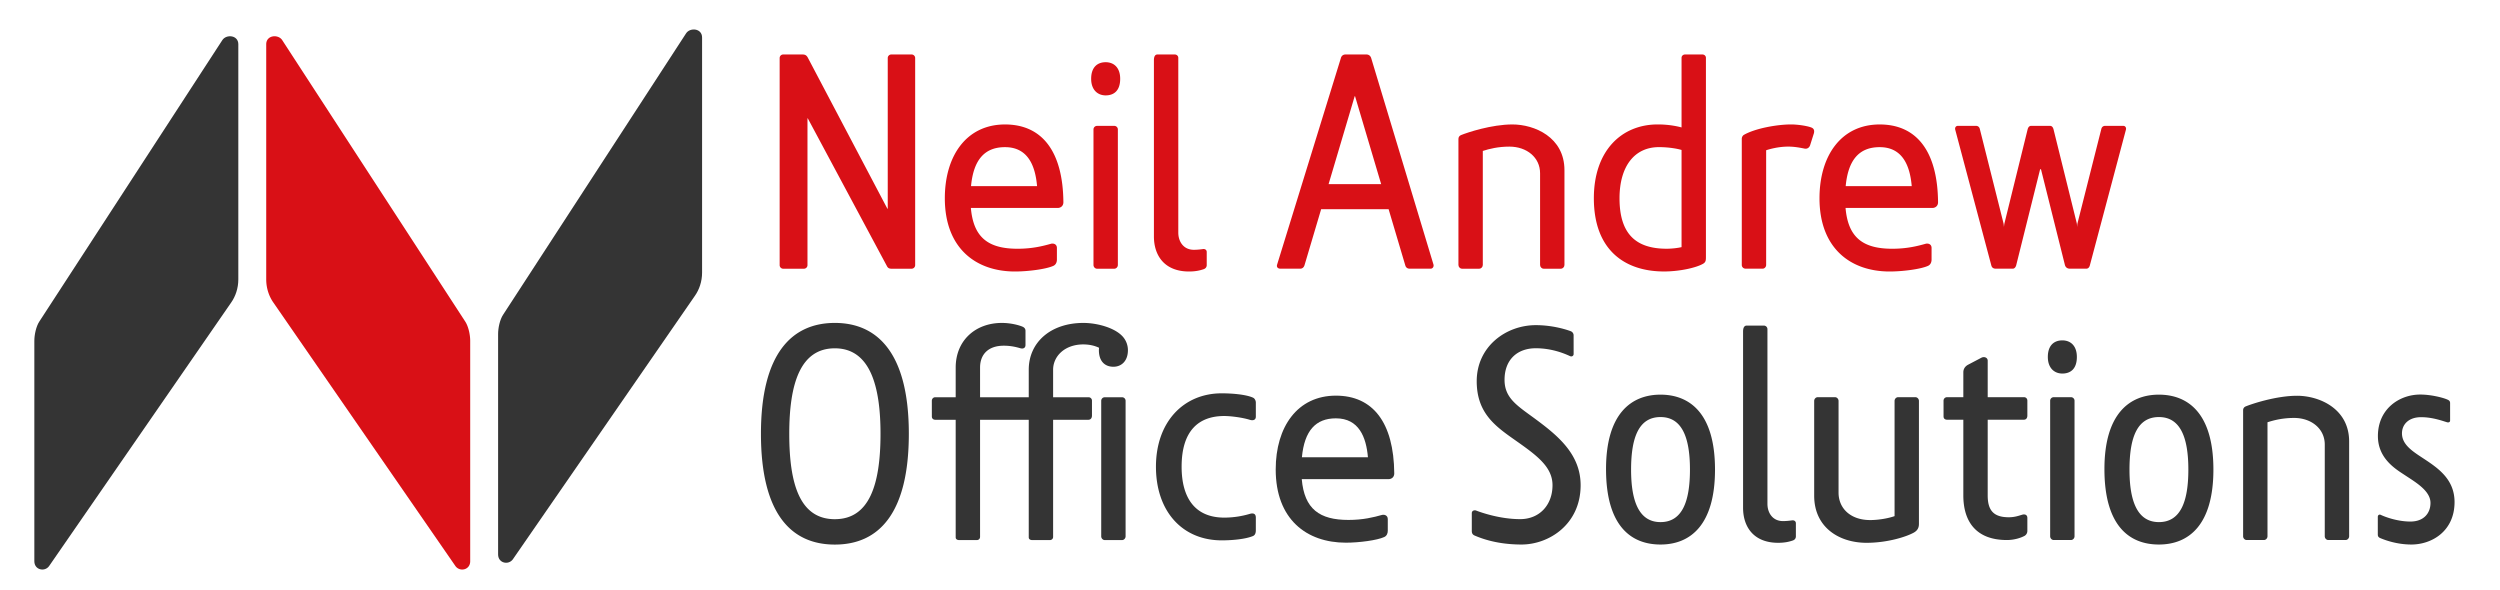
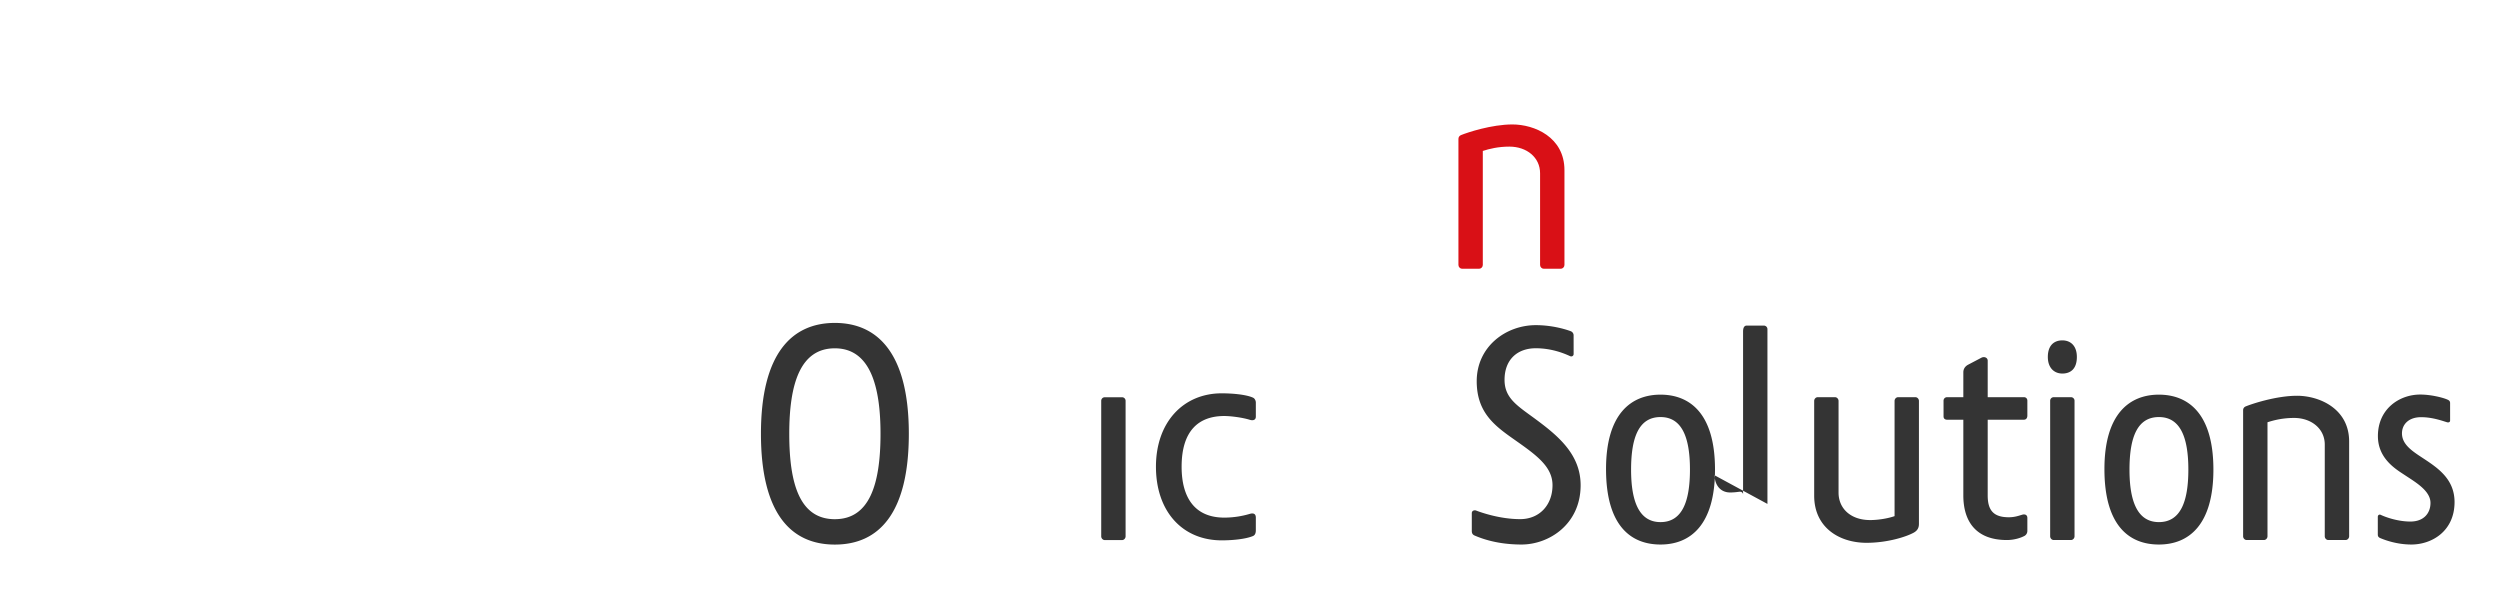
<svg xmlns="http://www.w3.org/2000/svg" width="1417.947" height="334.616">
  <defs>
    <clipPath clipPathUnits="userSpaceOnUse" id="a">
      <path d="M0 250.962h1063.462V0H0z" />
    </clipPath>
  </defs>
  <g clip-path="url(#a)" transform="matrix(1.333 0 0 -1.333 0 334.616)">
-     <path d="M298.73 235.072c0 3.95-5.15 4.38-6.826 1.731l-77.789-119.615c-1.434-2.126-2.178-5.737-2.178-8.286V15.116c0-3.696 4.343-4.662 6.244-2.116l77.496 112.167c1.838 2.617 3.052 6.052 3.052 9.888zM101.404 232.188c0 3.949-5.15 4.379-6.825 1.73l-77.79-119.614c-1.433-2.126-2.177-5.737-2.177-8.286V12.232c0-3.696 4.343-4.662 6.244-2.116l77.496 112.167c1.838 2.617 3.052 6.052 3.052 9.888z" fill="#343434" />
-     <path d="M113.275 232.188c0 3.949 5.15 4.379 6.825 1.73l77.789-119.614c1.434-2.126 2.178-5.737 2.178-8.286V12.232c0-3.696-4.343-4.662-6.244-2.116l-77.496 112.167c-1.838 2.617-3.052 6.052-3.052 9.888zM883.648 156.034l-9.883 39.93c-.225.879-.68 1.51-1.52 1.51h-7.993c-.84 0-1.295-.631-1.52-1.51l-9.867-40.012c-.092-.387-.154-1.074-.201-1.48-.047.406-.078 1.046-.171 1.48l-10.115 40.272c-.197.736-.76 1.25-1.598 1.25h-7.728c-.84 0-1.347-.747-1.113-1.645l15.365-57.787c.153-.55.556-1.343 1.916-1.343l7.152-.001c.839 0 1.4.77 1.595 1.834l10.093 40.486.359-.002 10.18-40.722c.29-1.046 1.03-1.596 2.207-1.596h6.839c.957 0 1.38.74 1.549 1.344l15.365 57.787c.233.898-.274 1.645-1.113 1.645h-7.728c-.84 0-1.401-.514-1.6-1.25l-10.15-40.17c-.117-.49-.133-1.082-.18-1.614-.031.516-.046 1.172-.14 1.594M761.913 198.078c2.82.021 7.102-.608 8.855-1.332 1.087-.449 1.29-1.305 1.042-2.377l-1.627-5.144c-.391-1.139-1.342-1.632-2.344-1.432-1.867.372-4.24.851-6.938.851-2.148 0-4.085-.261-5.73-.587-1.383-.273-2.883-.68-3.693-.969v-48.795c0-.839-.68-1.596-1.519-1.596h-7.16c-1.03 0-1.69.757-1.69 1.596v53.681c0 .513.257 1.306.963 1.703 4.903 2.763 13.941 4.357 19.841 4.401M565.3 172.683l11.105 37.397h.16l11.104-37.397zm44.624-34.196l-26.506 87.852c-.346 1.032-1.124 1.519-2.122 1.519h-8.678c-1.203 0-1.848-.675-2.08-1.52L543.4 138.436c-.318-1.022.285-1.736 1.442-1.736h8.39c.84 0 1.542.513 1.836 1.519l7.065 23.796h28.704l7.12-23.98c.204-.672.735-1.335 1.876-1.335h8.857c.938 0 1.484.913 1.234 1.788M689.09 166.66c0 13.395 6.208 21.763 16.785 21.763 4.413 0 8.163-.75 9.61-1.207v-41.344c-1.634-.382-4.13-.68-6.358-.68-13.503 0-20.037 6.737-20.037 21.468m36.764 59.754c0 .839-.68 1.433-1.52 1.433h-7.33c-.84 0-1.52-.594-1.52-1.433v-29.605c-1.43.373-5.061 1.27-10.143 1.27-15.38 0-27.17-11.147-27.17-31.418 0-22.033 13.157-31.146 29.867-31.146 6.75 0 13.74 1.626 16.587 3.27 1.176.68 1.23 1.478 1.23 2.952zM475.638 138.281c0-.839-.68-1.595-1.52-1.595h-7.33c-.84 0-1.52.756-1.52 1.596v57.671c0 .84.68 1.51 1.52 1.51h7.33a1.51 1.51 0 001.52-1.51zM501.353 152.046v74.356c0 .84-.68 1.444-1.52 1.444h-7.33c-.84 0-1.52-.605-1.52-2.436v-75.012c0-7.873 4.284-14.894 14.953-14.894 2.605 0 4.553.4 6.256 1.001.88.311 1.26.998 1.26 1.717v5.57c0 .975-.818 1.373-1.59 1.26-.854-.125-2.324-.31-3.895-.31-4.455 0-6.614 3.572-6.614 7.304M387.877 227.846h-8.632c-.839 0-1.519-.68-1.519-1.519v-64.106h-.15l-33.868 64.296c-.547 1-1.157 1.33-2.297 1.33h-8.157c-.84 0-1.52-.68-1.52-1.52v-88.12c0-.84.68-1.52 1.52-1.52h8.801c.84 0 1.52.68 1.52 1.52v62.467h.13l33.737-62.985c.335-.603.797-1.002 1.906-1.002h8.53c.838 0 1.518.68 1.518 1.52v88.12c0 .84-.68 1.52-1.519 1.52M427.627 188.412c9.849 0 12.902-8.08 13.636-16.573l-28.099.001c1.068 11.368 5.906 16.572 14.463 16.572m24.835-23.421c-.193 21.709-9.142 33.076-24.834 33.076-16.321 0-25.61-13.22-25.61-31.417 0-21.159 13.097-31.147 29.867-31.147 5.607 0 13.264 1.006 16.315 2.405 1.125.516 1.503 1.65 1.503 2.637l.001 4.974c0 1.707-1.562 2.049-2.513 1.781-3.538-.996-8.006-2.118-14.217-2.118-12.266 0-18.78 4.591-19.871 17.353l36.91-.001c1.203 0 2.45.762 2.45 2.455zM799.787 188.412c9.85 0 12.902-8.08 13.636-16.573l-28.099.001c1.068 11.368 5.906 16.572 14.463 16.572m24.835-23.421c-.193 21.709-9.142 33.076-24.834 33.076-16.32 0-25.61-13.22-25.61-31.417 0-21.159 13.097-31.147 29.867-31.147 5.607 0 13.264 1.006 16.315 2.405 1.125.516 1.503 1.65 1.503 2.637l.001 4.974c0 1.707-1.562 2.049-2.513 1.781-3.538-.996-8.006-2.118-14.217-2.118-12.266 0-18.78 4.591-19.87 17.353l36.91-.001c1.202 0 2.45.762 2.45 2.455zM476.628 217.495c0-5.155-2.765-7.057-6.175-7.057-3.41 0-6.175 2.354-6.175 7.057 0 5.046 2.764 7.057 6.175 7.057 3.41 0 6.175-2.204 6.175-7.057" fill="#d91016" />
-     <path d="M883.684 99.141c0-5.155-2.765-7.057-6.175-7.057-3.41 0-6.175 2.354-6.175 7.057 0 5.046 2.764 7.057 6.175 7.057 3.41 0 6.175-2.203 6.175-7.056M977.385 82.63c9.345 0 22.15-5.379 22.15-19.454v-40.33c0-.84-.682-1.597-1.52-1.597h-7.33c-.84 0-1.52.757-1.52 1.596V61.88c0 6.69-5.652 11.316-13.062 11.316-4.759 0-8.528-.935-11.308-1.84v-48.51c0-.84-.68-1.597-1.519-1.597h-7.33c-.84 0-1.52.757-1.52 1.596v53.642c0 .824.488 1.365 1.114 1.62 2.771 1.13 12.993 4.523 21.845 4.523M816.49 28.137v52.294c0 .84-.68 1.596-1.519 1.596h-7.33c-.84 0-1.52-.756-1.52-1.595V31.417c-2.41-.859-6.536-1.672-10.38-1.672-8.494 0-13.454 5.09-13.454 11.651v39.035c0 .84-.68 1.596-1.519 1.596h-7.33c-.84 0-1.52-.756-1.52-1.595V40.1c0-13.509 10.662-20.033 22.287-20.033 8.808 0 16.825 2.526 20.063 4.318 1.626.9 2.222 2.111 2.222 3.752M752.029 36.61v74.356c0 .839-.68 1.52-1.52 1.52h-7.33c-.84 0-1.52-.681-1.52-2.512V34.962c0-7.873 4.284-14.894 14.953-14.894 2.605 0 4.553.4 6.256 1 .88.312 1.26.999 1.26 1.718v5.57c0 .975-.816 1.366-1.59 1.26-.838-.114-2.324-.311-3.895-.311-4.455 0-6.614 3.573-6.614 7.305M706.53 28.874c-9.194 0-12.519 8.945-12.519 22.323 0 14.122 3.513 22.372 12.518 22.372 8.818 0 12.53-8.062 12.53-22.347 0-13.653-3.337-22.348-12.53-22.348m0 54.232c-12.375 0-23.178-8.014-23.178-31.68 0-24.09 10.546-32.089 23.178-32.089 12.632 0 23.19 8.238 23.19 31.885 0 24.3-11.075 31.884-23.19 31.884M918.594 28.874c-9.193 0-12.518 8.945-12.518 22.323 0 14.122 3.513 22.372 12.518 22.372 8.818 0 12.529-8.062 12.529-22.347 0-13.653-3.336-22.348-12.53-22.348m0 54.232c-12.374 0-23.177-8.014-23.177-31.68 0-24.09 10.546-32.089 23.178-32.089 12.632 0 23.189 8.238 23.189 31.885 0 24.3-11.074 31.884-23.19 31.884M653.489 102.846c-8.026 0-13.32-4.965-13.32-13.452 0-7.91 5.612-11.097 13.232-16.738 9.554-7.072 19.142-14.969 19.142-28.085 0-16.629-13.457-25.233-25.157-25.233-10.307 0-16.997 2.56-19.94 3.821-.872.374-1.212.983-1.212 1.963v7.536c0 1.122 1.116 1.414 1.827 1.14 2.336-.9 10.269-3.658 18.745-3.658 8.288 0 13.773 6.083 13.773 14.43 0 7.842-6.73 12.716-15.764 19.078-8.391 5.91-16.486 11.483-16.486 25.182 0 14.691 12.367 23.851 25.16 23.851 6.378 0 11.917-1.5 14.788-2.553.883-.324 1.279-1.089 1.279-1.773l.009-7.972c0-.664-.654-1.29-1.568-.866-2.645 1.228-7.89 3.33-14.508 3.33M1030.18 73.519c-5.487 0-8.164-3.232-8.164-6.864 0-5.028 4.867-7.886 9.574-10.996 6.095-4.027 12.798-8.756 12.798-18.268 0-12.257-9.534-18.053-18.38-18.053-6.228 0-11.286 1.916-13.229 2.736-.665.28-1.047.686-1.047 1.508v7.515c0 .838.695 1.139 1.273.859 1.478-.718 6.811-2.841 12.606-2.841 5.666 0 8.534 3.524 8.534 7.93 0 5.062-6.092 8.641-10.625 11.635-3.927 2.595-11.746 7.056-11.746 16.806 0 11.657 9.243 17.666 17.99 17.666 4.775 0 10.195-1.42 11.847-2.268.506-.26.883-.616.883-1.382l.001-7.365c0-.773-.656-.97-1.316-.773-1.917.571-6.159 2.154-10.999 2.154M860.492 32.037c-1.464-.424-3.199-1.1-5.759-1.1-6.545 0-8.986 2.976-8.986 9.316V72.44h15.378c.986 0 1.497.71 1.497 1.792v6.32c0 .838-.585 1.473-1.423 1.473h-15.452v15.51c0 1.423-1.575 1.875-2.703 1.272l-5.63-2.956c-1.325-.714-2.036-1.834-2.036-3.26V82.024l-6.91.001c-.892 0-1.514-.68-1.513-1.52l.007-6.678c.001-.839.554-1.387 1.516-1.387h6.9V40.252c0-11.106 5.394-19.004 18.523-19.004 3.31 0 6.094 1.007 7.461 1.736.824.44 1.26 1.298 1.26 2.128v5.521c0 1.375-1.084 1.706-2.13 1.403M882.694 22.845c0-.84-.68-1.595-1.52-1.595h-7.33c-.84 0-1.52.756-1.52 1.596v57.67c0 .84.68 1.51 1.52 1.51h7.33a1.51 1.51 0 001.52-1.51zM355.218 30.114c-14.82 0-19.395 14.756-19.395 36.313 0 21.725 4.878 36.392 19.395 36.392 15.05 0 19.433-16.166 19.433-36.352 0-22.023-4.914-36.352-19.433-36.352m0 83.507c-18.3 0-31.442-13.042-31.442-47.155 0-33.912 12.76-47.156 31.443-47.156 18.68 0 31.479 13.244 31.479 47.155 0 34.255-13.298 47.157-31.48 47.157M531.832 72.386c-3.344 1.04-8.247 1.628-10.903 1.628-10.975 0-18.162-6.32-18.162-21.576 0-13.134 5.582-21.654 18.162-21.654 3.982 0 7.65.64 10.903 1.605 1.336.396 2.513.146 2.513-1.588l-.001-5.422c0-.987-.236-2.031-1.23-2.442-3.165-1.308-8.675-1.831-13.274-1.831-16.77 0-27.992 12.348-27.992 31.334 0 18.978 11.673 31.229 27.994 31.229 4.038 0 10.128-.427 13.272-1.831.853-.381 1.231-1.39 1.231-2.083v-6.02c0-1.465-1.256-1.74-2.513-1.35M478.93 22.82c0-.84-.68-1.596-1.52-1.596h-7.33c-.84 0-1.52.756-1.52 1.596v57.671c0 .84.68 1.51 1.52 1.51h7.33a1.51 1.51 0 001.52-1.51z" fill="#343434" />
-     <path d="M478.137 107.304c-3.16 4.139-11.168 6.319-17.144 6.319-13.967 0-23.271-8.274-23.271-19.913V82h-20.715v12.62c0 5.684 3.556 9.315 10.1 9.315 3.203 0 5.633-.676 7.097-1.1 1.046-.302 2.13.028 2.13 1.403v6.072c0 .719-.401 1.349-1.26 1.716-1.448.62-4.89 1.597-8.798 1.597-11.133 0-19.64-7.364-19.64-19.003V82h-8.707c-.828 0-1.443-.68-1.442-1.52l.008-6.677c0-.84.59-1.387 1.465-1.387h8.677V22.383c0-.792.68-1.16 1.52-1.16h7.425c.839 0 1.425.55 1.425 1.389v49.803h20.715V22.383c0-.792.68-1.16 1.519-1.16h7.425c.84 0 1.425.55 1.425 1.389v49.803l14.984-.001c.985 0 1.549.71 1.549 1.793v6.319A1.446 1.446 0 01463.148 82H448.09v11.71c0 5.684 4.893 10.769 12.84 10.769 2.609 0 4.909-.563 6.706-1.426-.016-.218-.067-.738-.067-1.02 0-4.702 2.524-7.057 6.175-7.057 3.41 0 6.175 2.429 6.175 7.057a8.694 8.694 0 01-1.783 5.27" fill="#343434" />
+     <path d="M883.684 99.141c0-5.155-2.765-7.057-6.175-7.057-3.41 0-6.175 2.354-6.175 7.057 0 5.046 2.764 7.057 6.175 7.057 3.41 0 6.175-2.203 6.175-7.056M977.385 82.63c9.345 0 22.15-5.379 22.15-19.454v-40.33c0-.84-.682-1.597-1.52-1.597h-7.33c-.84 0-1.52.757-1.52 1.596V61.88c0 6.69-5.652 11.316-13.062 11.316-4.759 0-8.528-.935-11.308-1.84v-48.51c0-.84-.68-1.597-1.519-1.597h-7.33c-.84 0-1.52.757-1.52 1.596v53.642c0 .824.488 1.365 1.114 1.62 2.771 1.13 12.993 4.523 21.845 4.523M816.49 28.137v52.294c0 .84-.68 1.596-1.519 1.596h-7.33c-.84 0-1.52-.756-1.52-1.595V31.417c-2.41-.859-6.536-1.672-10.38-1.672-8.494 0-13.454 5.09-13.454 11.651v39.035c0 .84-.68 1.596-1.519 1.596h-7.33c-.84 0-1.52-.756-1.52-1.595V40.1c0-13.509 10.662-20.033 22.287-20.033 8.808 0 16.825 2.526 20.063 4.318 1.626.9 2.222 2.111 2.222 3.752M752.029 36.61v74.356c0 .839-.68 1.52-1.52 1.52h-7.33c-.84 0-1.52-.681-1.52-2.512V34.962v5.57c0 .975-.816 1.366-1.59 1.26-.838-.114-2.324-.311-3.895-.311-4.455 0-6.614 3.573-6.614 7.305M706.53 28.874c-9.194 0-12.519 8.945-12.519 22.323 0 14.122 3.513 22.372 12.518 22.372 8.818 0 12.53-8.062 12.53-22.347 0-13.653-3.337-22.348-12.53-22.348m0 54.232c-12.375 0-23.178-8.014-23.178-31.68 0-24.09 10.546-32.089 23.178-32.089 12.632 0 23.19 8.238 23.19 31.885 0 24.3-11.075 31.884-23.19 31.884M918.594 28.874c-9.193 0-12.518 8.945-12.518 22.323 0 14.122 3.513 22.372 12.518 22.372 8.818 0 12.529-8.062 12.529-22.347 0-13.653-3.336-22.348-12.53-22.348m0 54.232c-12.374 0-23.177-8.014-23.177-31.68 0-24.09 10.546-32.089 23.178-32.089 12.632 0 23.189 8.238 23.189 31.885 0 24.3-11.074 31.884-23.19 31.884M653.489 102.846c-8.026 0-13.32-4.965-13.32-13.452 0-7.91 5.612-11.097 13.232-16.738 9.554-7.072 19.142-14.969 19.142-28.085 0-16.629-13.457-25.233-25.157-25.233-10.307 0-16.997 2.56-19.94 3.821-.872.374-1.212.983-1.212 1.963v7.536c0 1.122 1.116 1.414 1.827 1.14 2.336-.9 10.269-3.658 18.745-3.658 8.288 0 13.773 6.083 13.773 14.43 0 7.842-6.73 12.716-15.764 19.078-8.391 5.91-16.486 11.483-16.486 25.182 0 14.691 12.367 23.851 25.16 23.851 6.378 0 11.917-1.5 14.788-2.553.883-.324 1.279-1.089 1.279-1.773l.009-7.972c0-.664-.654-1.29-1.568-.866-2.645 1.228-7.89 3.33-14.508 3.33M1030.18 73.519c-5.487 0-8.164-3.232-8.164-6.864 0-5.028 4.867-7.886 9.574-10.996 6.095-4.027 12.798-8.756 12.798-18.268 0-12.257-9.534-18.053-18.38-18.053-6.228 0-11.286 1.916-13.229 2.736-.665.28-1.047.686-1.047 1.508v7.515c0 .838.695 1.139 1.273.859 1.478-.718 6.811-2.841 12.606-2.841 5.666 0 8.534 3.524 8.534 7.93 0 5.062-6.092 8.641-10.625 11.635-3.927 2.595-11.746 7.056-11.746 16.806 0 11.657 9.243 17.666 17.99 17.666 4.775 0 10.195-1.42 11.847-2.268.506-.26.883-.616.883-1.382l.001-7.365c0-.773-.656-.97-1.316-.773-1.917.571-6.159 2.154-10.999 2.154M860.492 32.037c-1.464-.424-3.199-1.1-5.759-1.1-6.545 0-8.986 2.976-8.986 9.316V72.44h15.378c.986 0 1.497.71 1.497 1.792v6.32c0 .838-.585 1.473-1.423 1.473h-15.452v15.51c0 1.423-1.575 1.875-2.703 1.272l-5.63-2.956c-1.325-.714-2.036-1.834-2.036-3.26V82.024l-6.91.001c-.892 0-1.514-.68-1.513-1.52l.007-6.678c.001-.839.554-1.387 1.516-1.387h6.9V40.252c0-11.106 5.394-19.004 18.523-19.004 3.31 0 6.094 1.007 7.461 1.736.824.44 1.26 1.298 1.26 2.128v5.521c0 1.375-1.084 1.706-2.13 1.403M882.694 22.845c0-.84-.68-1.595-1.52-1.595h-7.33c-.84 0-1.52.756-1.52 1.596v57.67c0 .84.68 1.51 1.52 1.51h7.33a1.51 1.51 0 001.52-1.51zM355.218 30.114c-14.82 0-19.395 14.756-19.395 36.313 0 21.725 4.878 36.392 19.395 36.392 15.05 0 19.433-16.166 19.433-36.352 0-22.023-4.914-36.352-19.433-36.352m0 83.507c-18.3 0-31.442-13.042-31.442-47.155 0-33.912 12.76-47.156 31.443-47.156 18.68 0 31.479 13.244 31.479 47.155 0 34.255-13.298 47.157-31.48 47.157M531.832 72.386c-3.344 1.04-8.247 1.628-10.903 1.628-10.975 0-18.162-6.32-18.162-21.576 0-13.134 5.582-21.654 18.162-21.654 3.982 0 7.65.64 10.903 1.605 1.336.396 2.513.146 2.513-1.588l-.001-5.422c0-.987-.236-2.031-1.23-2.442-3.165-1.308-8.675-1.831-13.274-1.831-16.77 0-27.992 12.348-27.992 31.334 0 18.978 11.673 31.229 27.994 31.229 4.038 0 10.128-.427 13.272-1.831.853-.381 1.231-1.39 1.231-2.083v-6.02c0-1.465-1.256-1.74-2.513-1.35M478.93 22.82c0-.84-.68-1.596-1.52-1.596h-7.33c-.84 0-1.52.756-1.52 1.596v57.671c0 .84.68 1.51 1.52 1.51h7.33a1.51 1.51 0 001.52-1.51z" fill="#343434" />
    <path d="M643.51 198.075c9.346 0 22.15-5.379 22.15-19.454V138.29c0-.839-.681-1.596-1.52-1.596h-7.33c-.84 0-1.52.757-1.52 1.596v39.035c0 6.69-5.651 11.316-13.061 11.316-4.76 0-8.528-.935-11.308-1.84V138.29c0-.839-.68-1.596-1.52-1.596h-7.33c-.84 0-1.52.757-1.52 1.596v53.642c0 .824.489 1.365 1.115 1.62 2.77 1.129 12.993 4.523 21.845 4.523" fill="#d91016" />
-     <path d="M568.41 73.027c9.848 0 12.901-8.08 13.635-16.573h-28.099c1.068 11.369 5.906 16.573 14.463 16.573m24.835-23.421c-.193 21.709-9.142 33.076-24.834 33.076-16.32 0-25.61-13.22-25.61-31.417 0-21.16 13.097-31.147 29.867-31.147 5.607 0 13.264 1.006 16.315 2.405 1.125.516 1.503 1.65 1.503 2.637l.001 4.974c0 1.707-1.562 2.049-2.513 1.78-3.538-.995-8.006-2.117-14.217-2.117-12.266 0-18.78 4.59-19.87 17.353l36.91-.001c1.202 0 2.45.762 2.45 2.455z" fill="#343434" />
  </g>
</svg>